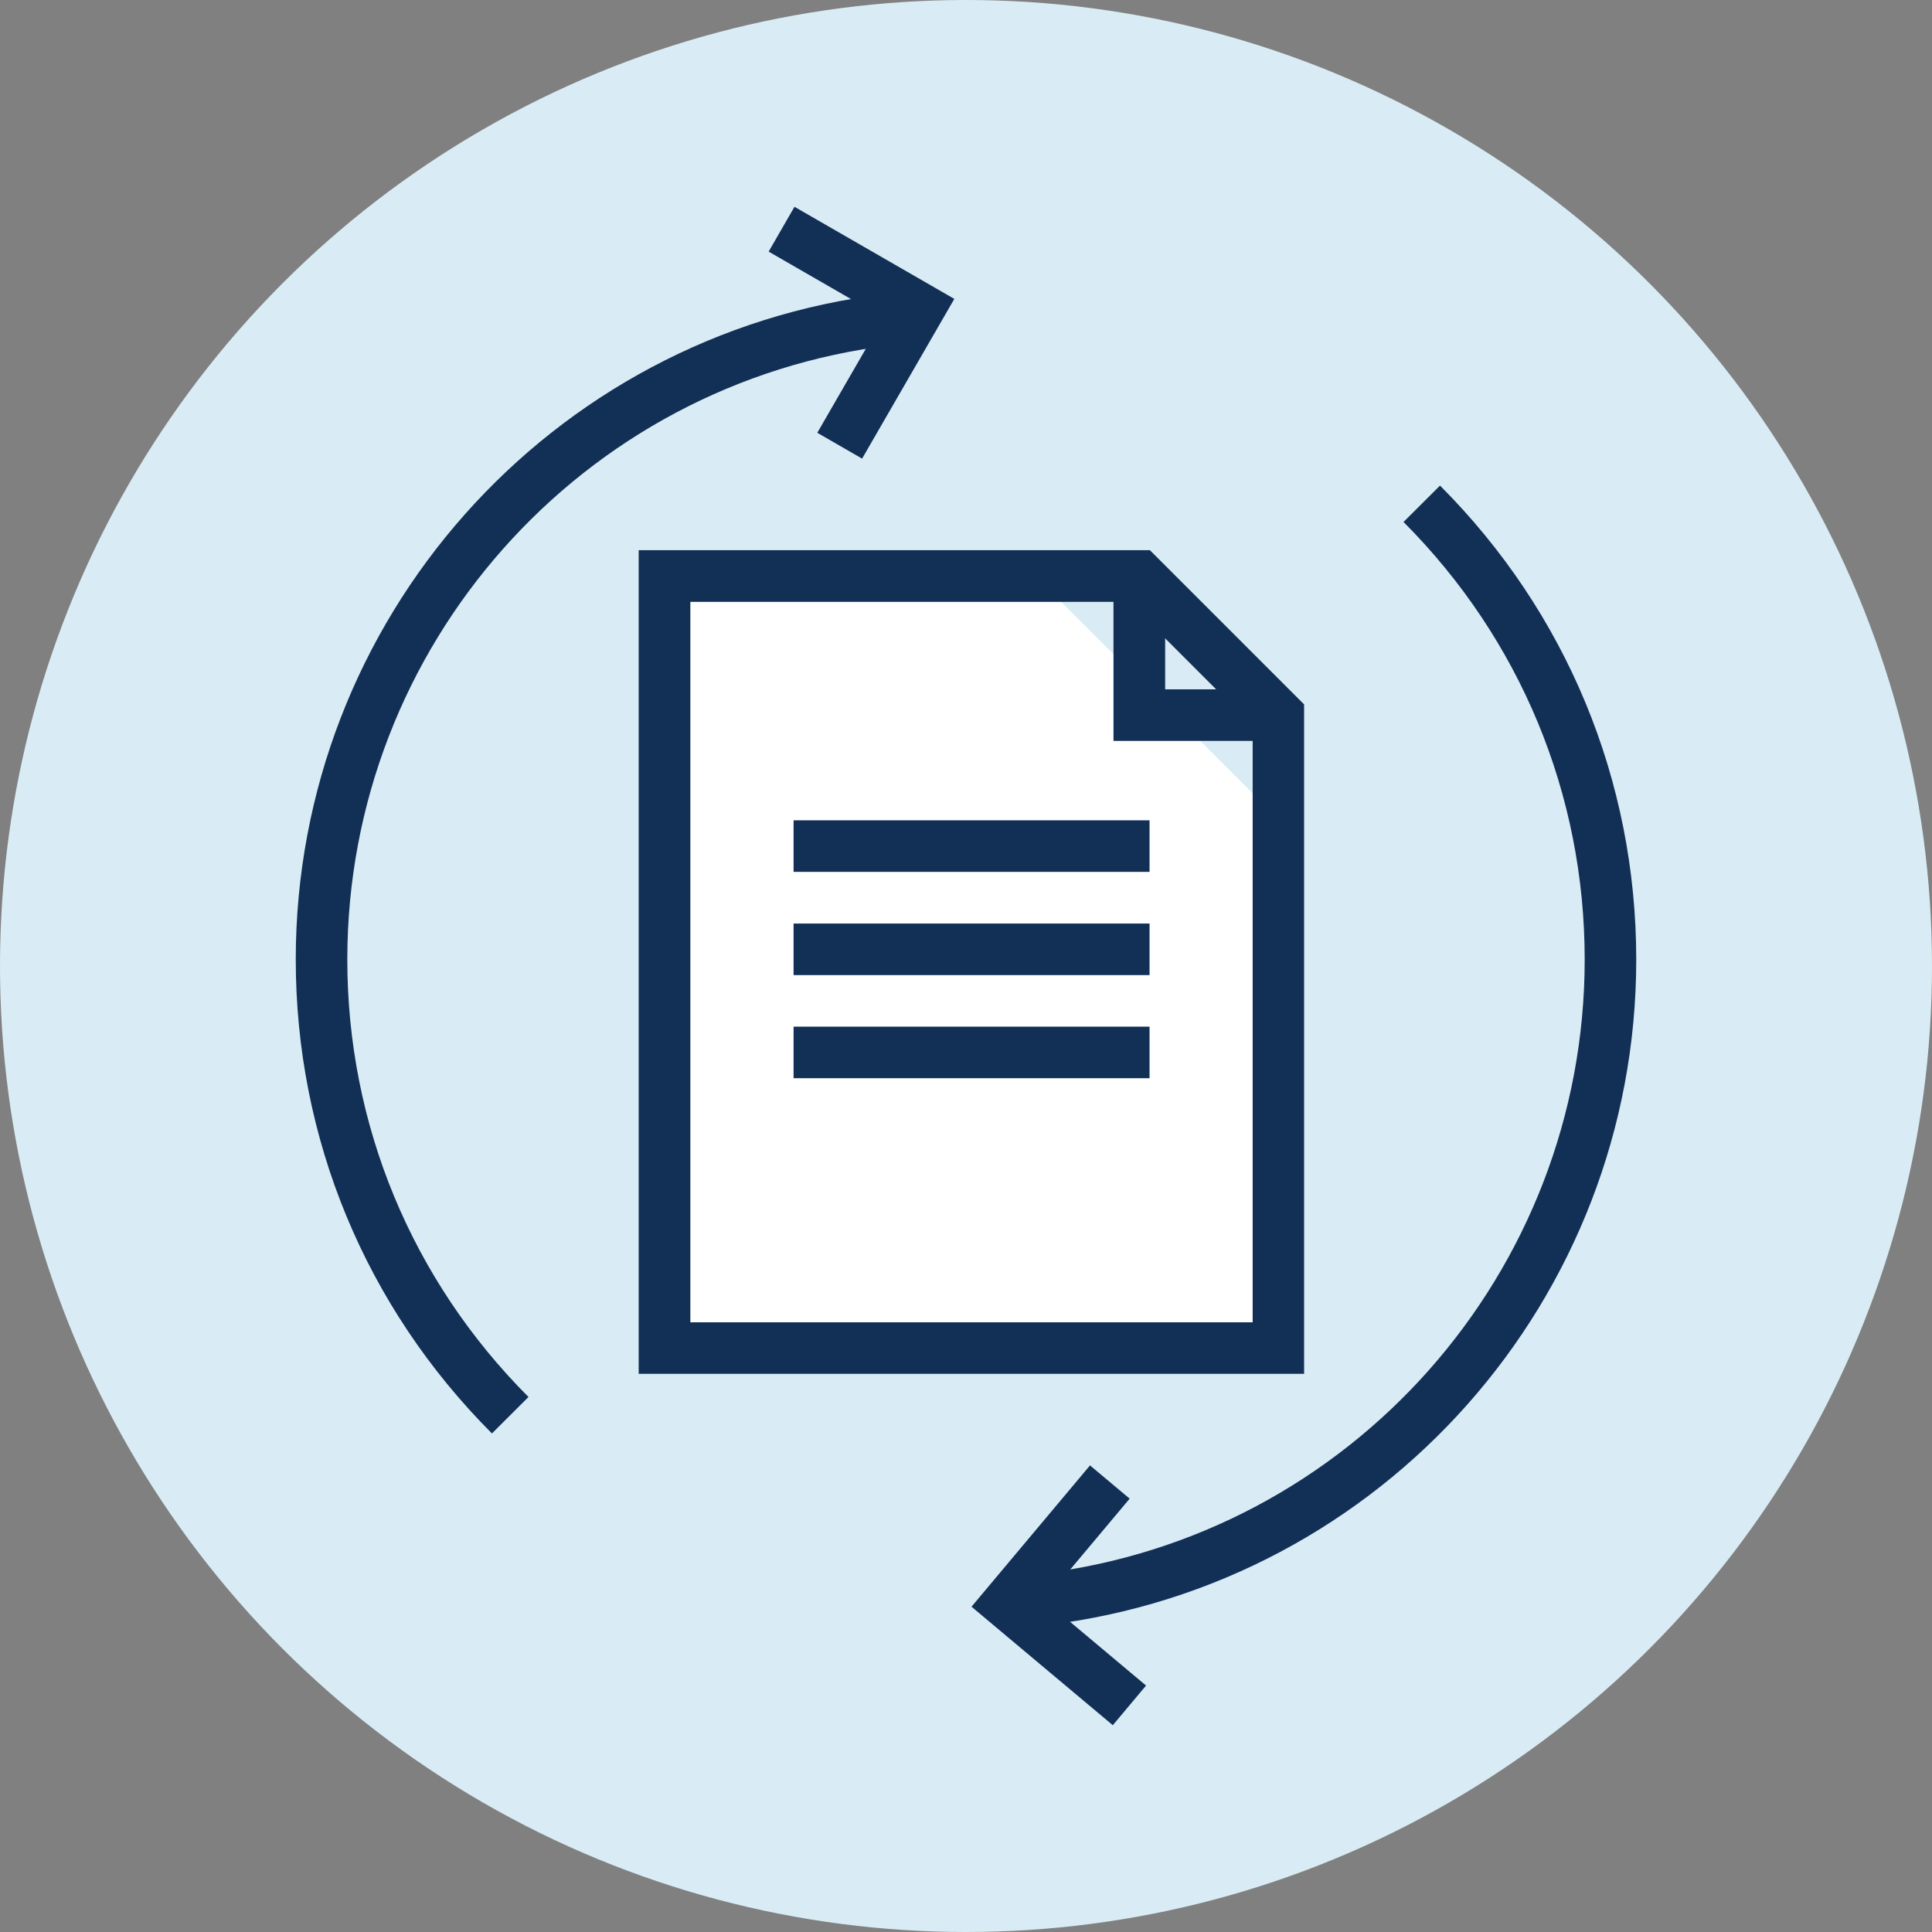
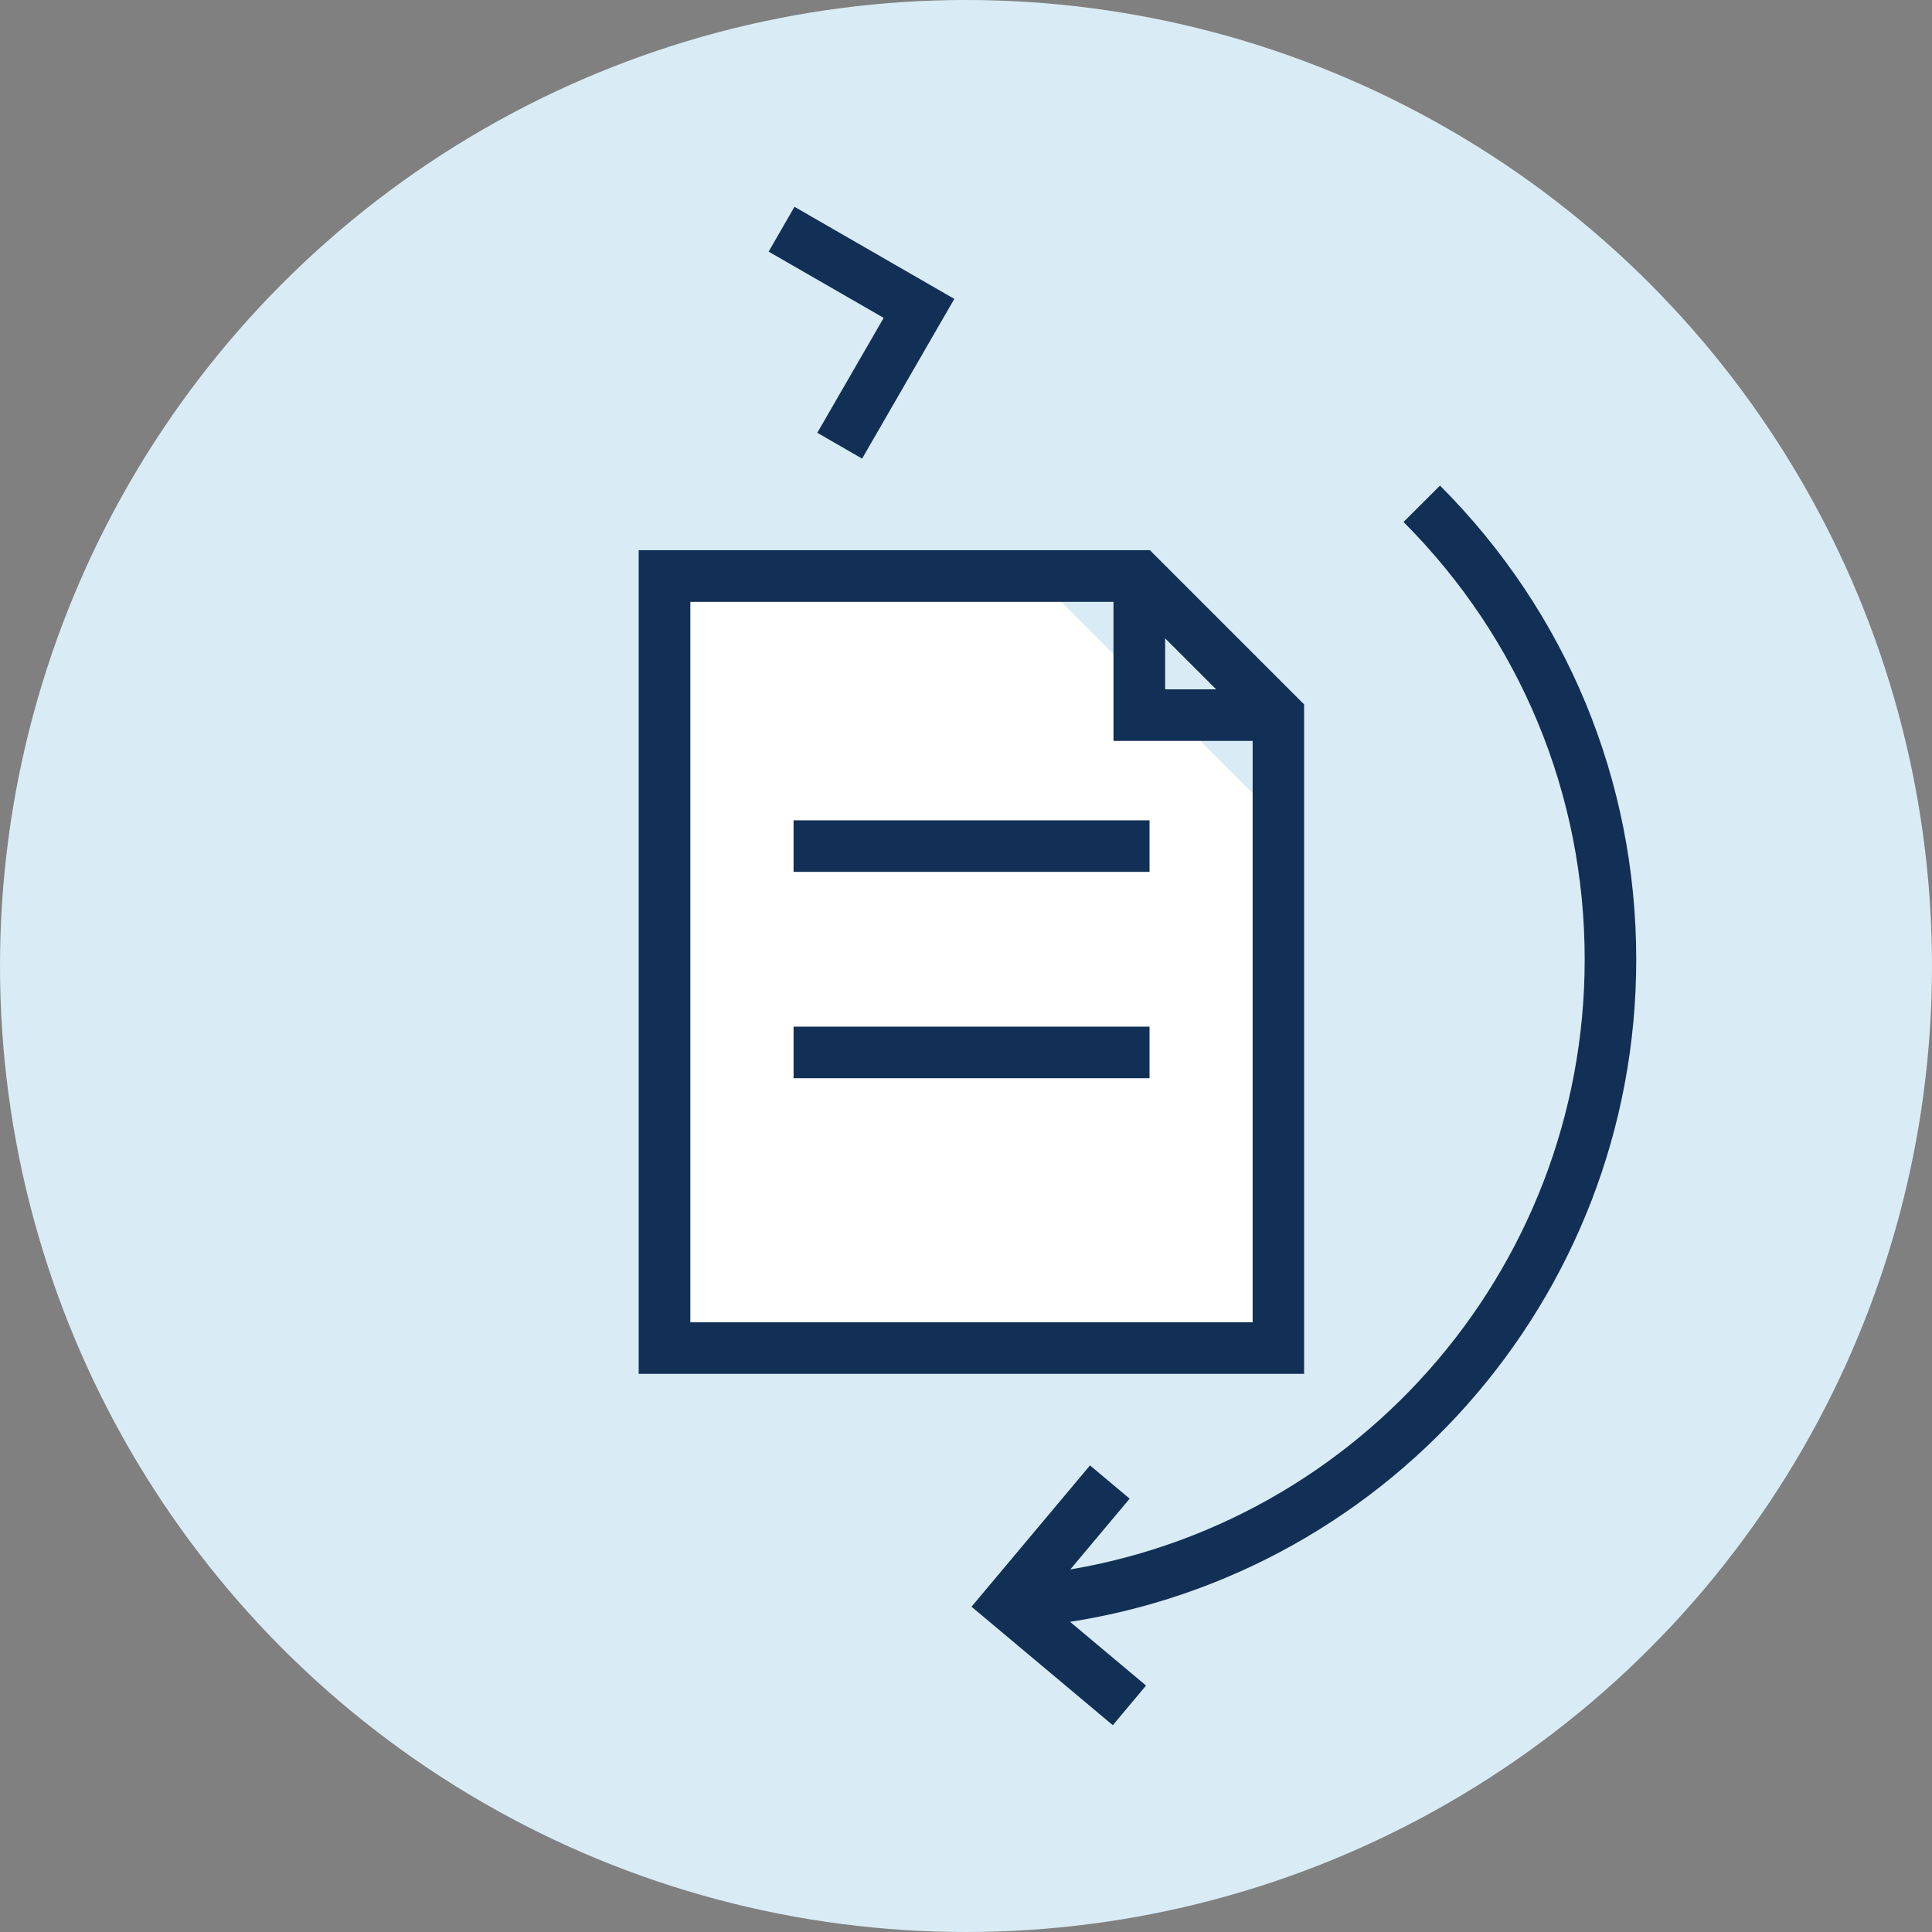
<svg xmlns="http://www.w3.org/2000/svg" id="Layer_2" data-name="Layer 2" viewBox="0 0 172 172">
  <rect x="0" y="0" width="172" height="172" fill="#808080" stroke="none" />
  <defs>
    <style>
      .cls-1 {
        fill: #123056;
      }

      .cls-1, .cls-2, .cls-3 {
        stroke-width: 0px;
      }

      .cls-2 {
        fill: #d9ecf5;
      }

      .cls-3 {
        fill: #fff;
      }
    </style>
  </defs>
  <g id="Icons">
    <g>
      <circle class="cls-2" cx="86" cy="86" r="86" />
      <polygon class="cls-1" points="76.75 40.83 72.76 38.53 78.67 28.3 68.43 22.4 70.73 18.41 84.96 26.61 76.75 40.83" />
      <polygon class="cls-1" points="97.04 130.46 100.57 133.42 92.98 142.47 102.03 150.06 99.07 153.59 86.49 143.04 97.04 130.46" />
      <g>
-         <path class="cls-1" d="m43.8,127.62c-11.27-11.29-17.47-26.27-17.47-42.2,0-30.2,22.58-55.67,52.53-59.25l.54,4.56c-27.64,3.3-48.48,26.81-48.48,54.69,0,14.7,5.73,28.53,16.13,38.95l-3.25,3.24Z" />
        <path class="cls-1" d="m93.14,144.67l-.54-4.56c27.64-3.3,48.48-26.81,48.48-54.69,0-14.7-5.73-28.53-16.13-38.95l3.25-3.24c11.27,11.29,17.47,26.27,17.47,42.2,0,30.2-22.58,55.67-52.53,59.25Z" />
      </g>
      <polygon class="cls-3" points="57.46 117.72 111.52 117.72 111.52 70.62 94.47 53.58 57.46 53.58 57.46 117.72" />
      <g>
        <g>
          <path class="cls-1" d="m116.11,122.31h-59.25V48.98h45.51l13.73,13.73v59.59Zm-54.65-4.59h50.06v-53.1l-11.04-11.04h-39.02v64.14Z" />
          <polygon class="cls-1" points="113.81 65.96 99.13 65.96 99.13 51.28 103.73 51.28 103.73 61.37 113.81 61.37 113.81 65.96" />
        </g>
        <g>
          <rect class="cls-1" x="70.65" y="73.03" width="31.69" height="4.59" />
-           <rect class="cls-1" x="70.65" y="82.22" width="31.69" height="4.59" />
          <rect class="cls-1" x="70.65" y="91.4" width="31.69" height="4.59" />
        </g>
      </g>
    </g>
  </g>
</svg>